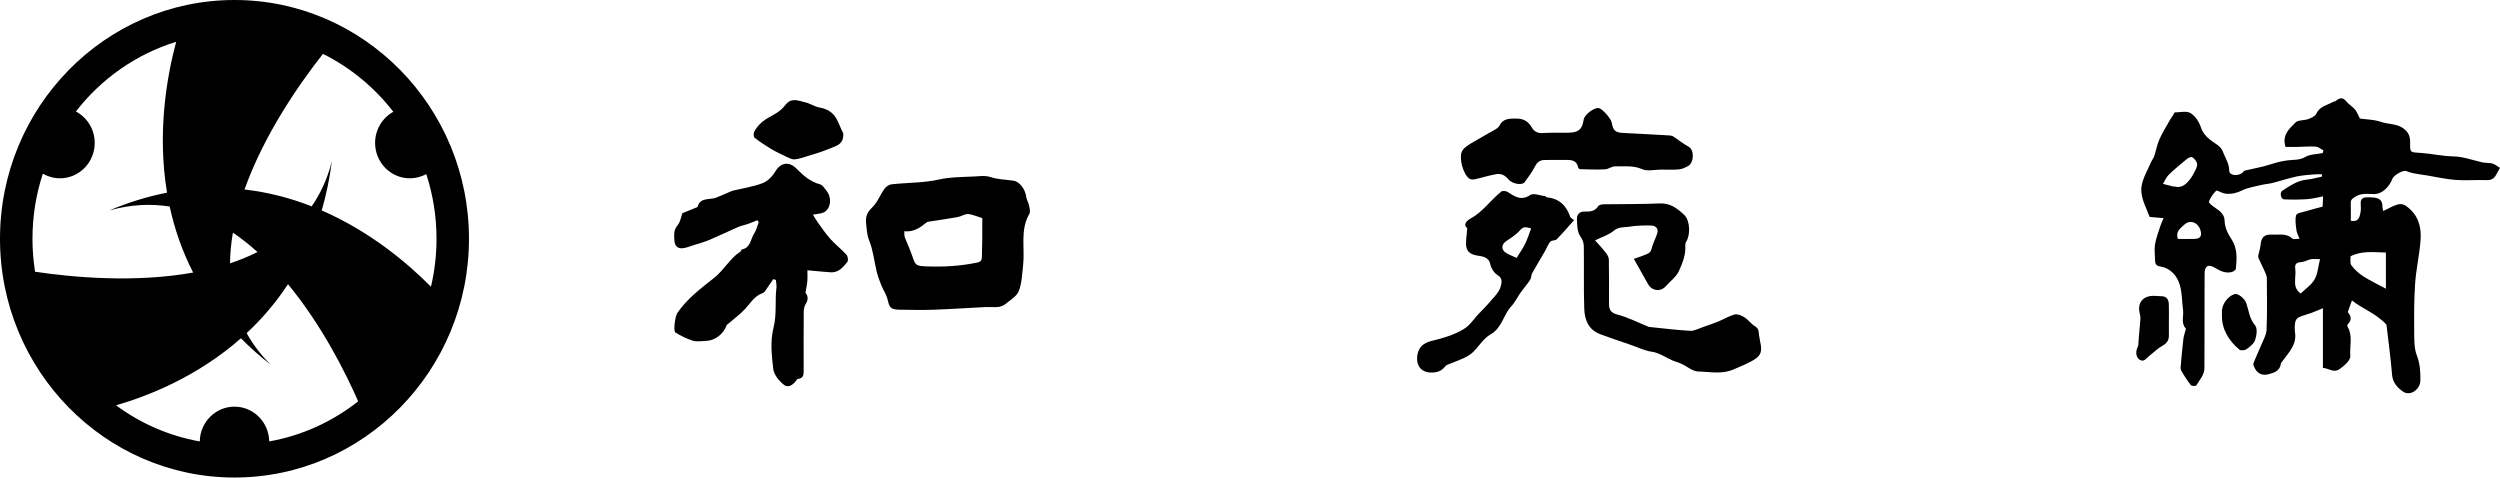
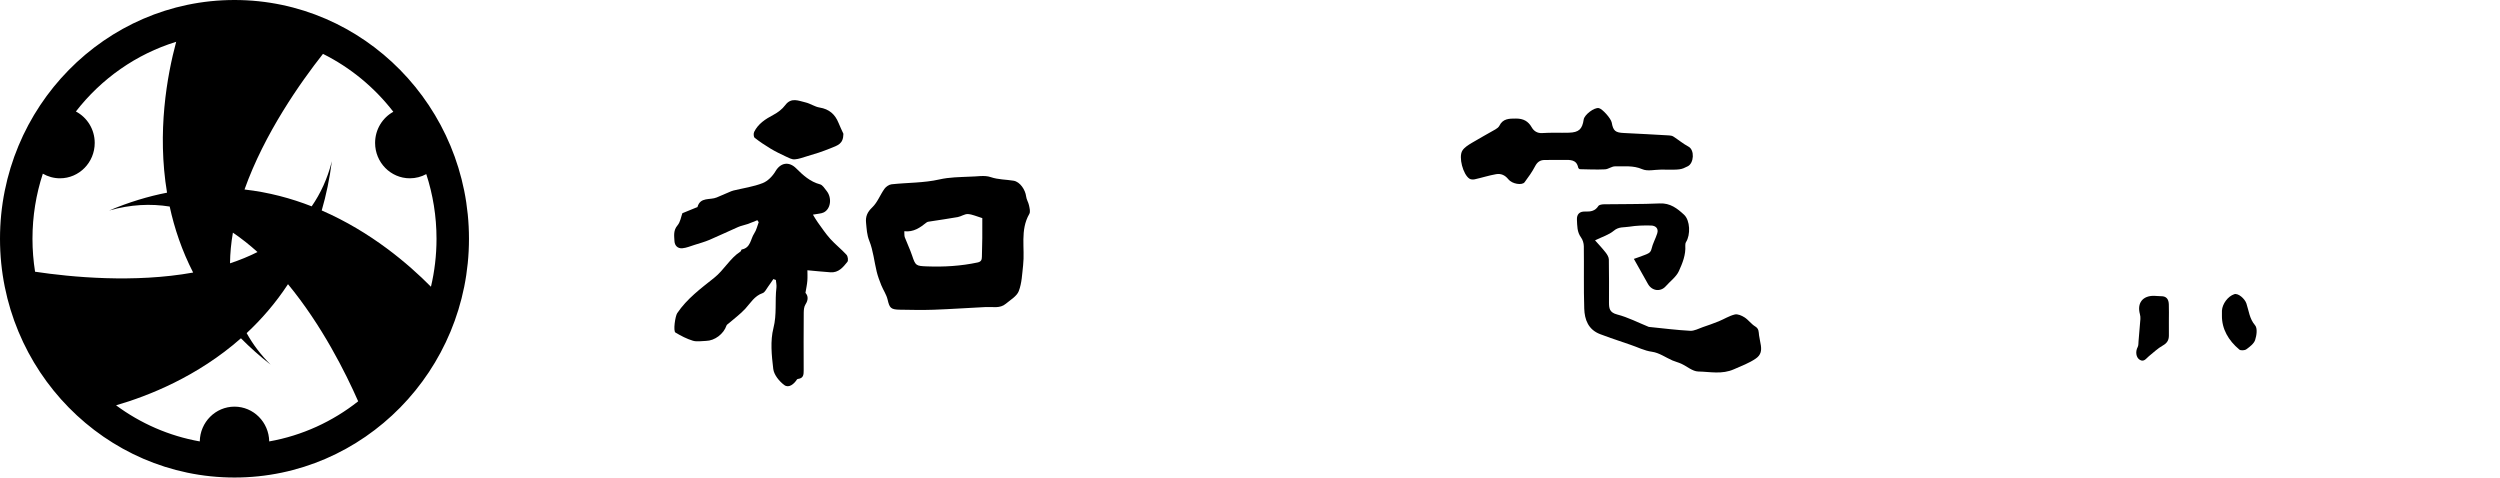
<svg xmlns="http://www.w3.org/2000/svg" id="title_sp-%u30DA%u30FC%u30B8%201" viewBox="0 0 178 34" style="background-color:#ffffff00" version="1.1" xml:space="preserve" x="0px" y="0px" width="178px" height="34px">
  <path d="M 16.696 0 C 7.49 0 0 7.626 0 17 C 0 26.374 7.49 34 16.696 34 C 25.902 34 33.391 26.374 33.391 17 C 33.391 7.626 25.902 0 16.696 0 ZM 28.005 7.959 C 27.232 8.385 26.707 9.218 26.707 10.176 C 26.707 11.567 27.815 12.695 29.181 12.695 C 29.605 12.695 30.003 12.586 30.351 12.396 C 30.823 13.844 31.08 15.392 31.08 17 C 31.08 18.176 30.942 19.32 30.684 20.416 C 29.086 18.799 26.415 16.509 22.906 14.984 C 23.222 13.899 23.468 12.734 23.628 11.482 C 23.317 12.72 22.823 13.78 22.192 14.691 C 20.726 14.118 19.127 13.687 17.409 13.492 C 18.83 9.502 21.391 5.872 22.996 3.836 C 24.956 4.812 26.668 6.229 28.005 7.959 ZM 16.583 16.564 C 17.194 16.978 17.778 17.443 18.334 17.945 C 17.709 18.259 17.054 18.525 16.377 18.749 C 16.385 18.024 16.457 17.293 16.583 16.564 ZM 12.544 2.976 C 11.892 5.398 11.175 9.395 11.893 13.718 C 10.565 13.976 9.189 14.389 7.769 14.989 C 9.294 14.554 10.732 14.491 12.082 14.706 C 12.418 16.262 12.953 17.847 13.752 19.405 C 9.547 20.162 5.071 19.732 2.497 19.347 C 2.376 18.583 2.312 17.799 2.312 17 C 2.312 15.381 2.571 13.823 3.05 12.366 C 3.41 12.574 3.826 12.695 4.27 12.695 C 5.636 12.695 6.744 11.567 6.744 10.176 C 6.744 9.201 6.199 8.357 5.403 7.938 C 7.208 5.611 9.691 3.854 12.544 2.976 ZM 19.168 31.429 C 19.145 30.058 18.048 28.953 16.696 28.953 C 15.344 28.953 14.246 30.058 14.224 31.429 C 12.026 31.04 9.999 30.141 8.263 28.858 C 10.562 28.193 14.057 26.815 17.155 24.086 C 17.791 24.731 18.493 25.358 19.27 25.964 C 18.556 25.253 17.995 24.5 17.562 23.717 C 18.622 22.73 19.624 21.578 20.505 20.234 C 22.923 23.166 24.611 26.549 25.502 28.573 C 23.686 30.008 21.524 31.012 19.168 31.429 Z" fill="#000000" />
  <g>
-     <path d="M 163.727 17.004 C 163.637 16.763 163.53 16.581 163.506 16.388 C 163.463 16.03 163.391 15.643 163.488 15.314 C 163.533 15.164 163.949 15.109 164.204 15.031 C 164.572 14.92 164.947 14.827 165.37 14.712 C 165.379 14.524 165.389 14.313 165.405 13.983 C 164.982 14.059 164.632 14.157 164.277 14.18 C 163.724 14.215 163.166 14.222 162.613 14.194 C 162.396 14.184 162.302 13.707 162.497 13.582 C 163.038 13.236 163.561 12.854 164.244 12.79 C 164.609 12.756 164.968 12.647 165.33 12.572 C 165.324 12.517 165.319 12.463 165.313 12.409 C 165.16 12.409 165.006 12.397 164.855 12.411 C 164.413 12.453 163.964 12.47 163.533 12.562 C 162.947 12.687 162.376 12.881 161.795 13.028 C 161.535 13.095 161.261 13.107 160.999 13.171 C 160.537 13.283 160.049 13.356 159.629 13.56 C 159.287 13.726 158.963 13.815 158.596 13.801 C 158.493 13.797 158.387 13.779 158.289 13.749 C 158.113 13.695 157.84 13.529 157.789 13.581 C 157.571 13.803 157.372 14.071 157.275 14.358 C 157.245 14.447 157.543 14.674 157.722 14.794 C 158.065 15.024 158.382 15.267 158.392 15.713 C 158.404 16.228 158.627 16.638 158.904 17.067 C 159.309 17.696 159.273 18.436 159.187 19.151 C 159.177 19.24 158.99 19.351 158.869 19.376 C 158.44 19.466 158.077 19.297 157.714 19.073 C 157.233 18.774 156.968 18.933 156.967 19.485 C 156.962 21.721 156.959 23.957 156.956 26.193 C 156.956 26.695 156.609 27.048 156.375 27.444 C 156.344 27.498 156.044 27.494 155.991 27.425 C 155.733 27.093 155.502 26.739 155.297 26.373 C 155.233 26.258 155.266 26.082 155.279 25.936 C 155.332 25.329 155.388 24.721 155.459 24.115 C 155.482 23.922 155.554 23.733 155.601 23.542 C 155.614 23.489 155.646 23.41 155.622 23.384 C 155.265 22.988 155.492 22.512 155.433 22.077 C 155.352 21.485 155.373 20.868 155.206 20.303 C 155.008 19.632 154.561 19.096 153.789 18.971 C 153.49 18.922 153.441 18.743 153.439 18.505 C 153.435 18.134 153.377 17.756 153.437 17.396 C 153.511 16.954 153.679 16.526 153.816 16.095 C 153.869 15.928 153.948 15.769 154.047 15.53 C 153.66 15.498 153.368 15.473 153.056 15.446 C 152.787 14.71 152.34 13.995 152.49 13.198 C 152.598 12.621 152.926 12.083 153.162 11.53 C 153.224 11.386 153.334 11.26 153.383 11.112 C 153.512 10.721 153.582 10.306 153.747 9.93 C 153.95 9.468 154.223 9.036 154.471 8.593 C 154.551 8.452 154.648 8.32 154.735 8.183 C 154.773 8.122 154.806 8.006 154.843 8.005 C 155.226 8 155.696 7.88 155.969 8.054 C 156.319 8.277 156.576 8.669 156.729 9.134 C 156.857 9.521 157.234 9.886 157.594 10.123 C 157.884 10.315 158.136 10.454 158.268 10.8 C 158.44 11.246 158.72 11.64 158.722 12.156 C 158.724 12.503 159.337 12.575 159.681 12.283 C 159.733 12.238 159.772 12.159 159.829 12.145 C 160.263 12.042 160.703 11.961 161.136 11.853 C 161.485 11.766 161.824 11.643 162.171 11.552 C 162.399 11.492 162.632 11.451 162.865 11.419 C 163.291 11.361 163.711 11.424 164.134 11.177 C 164.483 10.974 164.96 10.983 165.381 10.898 C 165.396 10.834 165.411 10.771 165.426 10.708 C 165.245 10.614 165.068 10.453 164.881 10.44 C 164.448 10.409 164.011 10.452 163.575 10.46 C 163.281 10.465 162.988 10.46 162.73 10.46 C 162.46 9.61 163.007 9.162 163.438 8.723 C 163.626 8.532 164.056 8.587 164.355 8.476 C 164.57 8.396 164.845 8.268 164.928 8.088 C 165.177 7.548 165.725 7.485 166.155 7.234 C 166.178 7.221 166.223 7.24 166.243 7.225 C 166.51 7.023 166.756 6.846 167.052 7.214 C 167.227 7.433 167.494 7.58 167.675 7.795 C 167.816 7.962 167.89 8.185 168.024 8.442 C 168.473 8.506 169.029 8.506 169.524 8.677 C 170.059 8.861 170.663 8.789 171.149 9.161 C 171.495 9.427 171.611 9.731 171.602 10.145 C 171.586 10.875 171.605 10.841 172.343 10.887 C 173.116 10.936 173.883 11.119 174.655 11.134 C 175.377 11.148 176.025 11.396 176.704 11.552 C 176.791 11.572 176.882 11.583 176.972 11.589 C 177.516 11.626 177.516 11.625 178 11.957 C 177.91 12.114 177.813 12.268 177.732 12.429 C 177.588 12.713 177.385 12.836 177.041 12.824 C 176.305 12.797 175.562 12.865 174.828 12.81 C 174.149 12.76 173.478 12.601 172.804 12.491 C 172.496 12.441 172.186 12.405 171.88 12.345 C 171.687 12.307 171.495 12.252 171.314 12.178 C 171.108 12.092 170.435 12.473 170.341 12.722 C 170.152 13.228 169.661 13.842 168.982 13.818 C 168.539 13.803 168.086 13.742 167.66 14.029 C 167.476 14.154 167.369 14.226 167.375 14.446 C 167.386 14.871 167.378 15.296 167.378 15.718 C 167.908 15.828 168.002 15.485 168.065 15.147 C 168.105 14.931 168.094 14.703 168.082 14.482 C 168.066 14.172 168.227 14.051 168.516 14.051 C 168.696 14.051 168.879 14.046 169.057 14.07 C 169.393 14.116 169.629 14.267 169.625 14.65 C 169.623 14.774 169.664 14.897 169.687 15.028 C 170.053 14.854 170.369 14.654 170.714 14.559 C 170.91 14.505 171.121 14.515 171.376 14.709 C 172.208 15.345 172.413 16.184 172.343 17.109 C 172.266 18.137 172.029 19.155 171.957 20.183 C 171.877 21.332 171.884 22.488 171.892 23.642 C 171.896 24.194 171.882 24.787 172.073 25.289 C 172.302 25.892 172.342 26.48 172.331 27.094 C 172.319 27.726 171.615 28.234 171.104 27.887 C 170.736 27.638 170.364 27.27 170.317 26.701 C 170.214 25.435 170.038 24.175 169.915 23.115 C 169.15 22.296 168.221 21.999 167.458 21.394 C 167.365 21.652 167.269 21.916 167.16 22.219 C 167.353 22.451 167.501 22.732 167.193 23.046 C 167.149 23.09 167.109 23.197 167.134 23.237 C 167.541 23.91 167.285 24.647 167.341 25.352 C 167.366 25.683 166.834 26.095 166.597 26.265 C 166.15 26.589 165.826 26.221 165.391 26.193 C 165.391 24.828 165.391 23.46 165.391 21.943 C 165.06 22.08 164.832 22.185 164.596 22.27 C 164.285 22.384 163.957 22.46 163.658 22.597 C 163.544 22.65 163.439 22.819 163.418 22.948 C 163.379 23.194 163.374 23.454 163.409 23.701 C 163.529 24.552 162.956 25.094 162.522 25.701 C 162.476 25.766 162.405 25.832 162.396 25.903 C 162.329 26.425 161.891 26.55 161.498 26.651 C 161.129 26.746 160.763 26.634 160.562 26.258 C 160.5 26.14 160.408 25.979 160.445 25.878 C 160.604 25.44 160.815 25.021 160.99 24.589 C 161.137 24.226 161.363 23.858 161.379 23.485 C 161.43 22.258 161.409 21.027 161.399 19.799 C 161.398 19.64 161.315 19.476 161.249 19.324 C 161.107 19.003 160.947 18.69 160.803 18.37 C 160.778 18.313 160.779 18.237 160.792 18.174 C 160.841 17.934 160.925 17.699 160.949 17.457 C 161.007 16.885 161.202 16.678 161.786 16.705 C 162.275 16.727 162.803 16.589 163.226 16.995 C 163.293 17.059 163.48 17.004 163.727 17.004 ZM 167.36 18.247 C 167.371 18.44 167.302 18.731 167.417 18.889 C 167.64 19.192 167.939 19.463 168.259 19.669 C 168.755 19.988 169.294 20.242 169.876 20.556 C 169.876 19.694 169.876 18.853 169.876 17.98 C 169.03 17.972 168.197 17.825 167.36 18.247 ZM 163.806 20.9 C 164.149 20.565 164.575 20.286 164.797 19.894 C 165.025 19.49 165.054 18.976 165.186 18.451 C 164.873 18.451 164.694 18.424 164.527 18.458 C 164.303 18.504 164.092 18.642 163.869 18.659 C 163.54 18.685 163.37 18.768 163.421 19.134 C 163.454 19.379 163.428 19.634 163.412 19.883 C 163.388 20.258 163.413 20.611 163.806 20.9 ZM 154.85 13.281 C 155.286 13.412 155.628 13.151 155.907 12.793 C 156.068 12.587 156.198 12.352 156.312 12.117 C 156.385 11.967 156.467 11.773 156.428 11.63 C 156.381 11.46 156.234 11.287 156.081 11.188 C 156.011 11.143 155.799 11.244 155.695 11.33 C 155.256 11.688 154.818 12.05 154.414 12.445 C 154.235 12.619 154.137 12.873 154.003 13.091 C 154.247 13.154 154.49 13.218 154.734 13.28 C 154.748 13.284 154.764 13.281 154.85 13.281 ZM 155.065 17.012 C 155.447 17.012 155.847 17.022 156.247 17.01 C 156.662 16.997 156.79 16.808 156.677 16.41 C 156.509 15.823 155.919 15.606 155.498 16.019 C 155.261 16.252 154.877 16.474 155.065 17.012 Z" fill="#000000" />
    <path d="M 55.062 19.87 C 54.935 20.055 54.813 20.244 54.679 20.424 C 54.561 20.582 54.46 20.816 54.3 20.87 C 53.718 21.067 53.43 21.585 53.066 21.98 C 52.705 22.372 52.286 22.674 51.893 23.016 C 51.834 23.068 51.748 23.114 51.726 23.18 C 51.526 23.774 50.892 24.259 50.275 24.271 C 49.959 24.278 49.62 24.346 49.331 24.259 C 48.898 24.128 48.484 23.911 48.094 23.679 C 47.918 23.575 48.077 22.507 48.216 22.3 C 48.905 21.273 49.906 20.532 50.845 19.785 C 51.561 19.216 51.966 18.395 52.727 17.905 C 52.769 17.878 52.775 17.77 52.81 17.764 C 53.456 17.645 53.433 17.018 53.701 16.619 C 53.858 16.386 53.917 16.089 54.02 15.82 C 53.988 15.773 53.956 15.726 53.924 15.678 C 53.691 15.77 53.462 15.87 53.226 15.953 C 53.005 16.031 52.768 16.071 52.554 16.164 C 51.87 16.462 51.198 16.788 50.51 17.08 C 50.165 17.226 49.8 17.325 49.441 17.439 C 49.158 17.527 48.876 17.65 48.586 17.676 C 48.256 17.705 48.039 17.494 48.021 17.164 C 48.001 16.782 47.932 16.407 48.238 16.047 C 48.445 15.802 48.493 15.427 48.585 15.181 C 48.957 15.029 49.269 14.901 49.58 14.774 C 49.608 14.763 49.656 14.757 49.661 14.741 C 49.857 14.006 50.56 14.26 51.029 14.059 C 51.373 13.911 51.718 13.764 52.062 13.617 C 52.116 13.595 52.172 13.576 52.229 13.563 C 52.925 13.395 53.647 13.294 54.305 13.036 C 54.669 12.894 55.011 12.539 55.214 12.194 C 55.583 11.569 56.181 11.478 56.69 11.989 C 57.17 12.469 57.678 12.938 58.388 13.125 C 58.571 13.173 58.712 13.416 58.85 13.587 C 59.248 14.076 59.157 14.866 58.657 15.121 C 58.471 15.216 58.233 15.213 57.881 15.282 C 58.005 15.483 58.101 15.66 58.218 15.821 C 58.51 16.223 58.786 16.641 59.118 17.009 C 59.477 17.409 59.91 17.744 60.271 18.141 C 60.37 18.249 60.412 18.549 60.333 18.646 C 60.031 19.021 59.71 19.425 59.138 19.388 C 58.61 19.353 58.084 19.296 57.487 19.243 C 57.487 19.44 57.504 19.719 57.483 19.995 C 57.462 20.26 57.402 20.522 57.349 20.851 C 57.54 21.062 57.567 21.341 57.349 21.677 C 57.246 21.836 57.228 22.069 57.226 22.269 C 57.216 23.631 57.216 24.994 57.222 26.356 C 57.223 26.656 57.218 26.931 56.824 26.978 C 56.796 26.981 56.759 26.995 56.745 27.016 C 56.53 27.352 56.162 27.65 55.845 27.418 C 55.482 27.151 55.106 26.685 55.056 26.269 C 54.941 25.305 54.834 24.273 55.07 23.355 C 55.32 22.38 55.165 21.432 55.282 20.481 C 55.303 20.303 55.258 20.116 55.243 19.934 C 55.183 19.912 55.123 19.891 55.062 19.87 Z" fill="#000000" />
    <path d="M 69.052 12.578 C 69.549 12.578 70.088 12.457 70.531 12.608 C 71.08 12.796 71.625 12.776 72.168 12.867 C 72.628 12.944 73.004 13.513 73.061 13.989 C 73.086 14.205 73.222 14.406 73.266 14.622 C 73.307 14.821 73.375 15.078 73.287 15.23 C 72.614 16.394 72.984 17.667 72.846 18.884 C 72.775 19.504 72.757 20.155 72.537 20.726 C 72.397 21.091 71.945 21.351 71.61 21.631 C 71.195 21.979 70.683 21.838 70.201 21.861 C 68.963 21.92 67.726 22.009 66.488 22.053 C 65.676 22.082 64.862 22.064 64.05 22.05 C 63.416 22.038 63.333 21.915 63.197 21.329 C 63.115 20.975 62.889 20.655 62.749 20.311 C 62.623 19.998 62.504 19.678 62.423 19.352 C 62.243 18.615 62.173 17.84 61.893 17.144 C 61.719 16.711 61.709 16.304 61.664 15.876 C 61.616 15.424 61.747 15.105 62.103 14.766 C 62.477 14.409 62.666 13.872 62.975 13.441 C 63.084 13.289 63.301 13.141 63.483 13.121 C 64.615 12.999 65.778 13.028 66.876 12.778 C 67.611 12.61 68.327 12.614 69.052 12.578 ZM 64.386 16.464 C 64.399 16.644 64.379 16.783 64.423 16.899 C 64.587 17.335 64.796 17.756 64.943 18.198 C 65.185 18.921 65.215 18.938 66.012 18.967 C 67.223 19.012 68.418 18.941 69.605 18.688 C 69.871 18.631 69.905 18.486 69.911 18.288 C 69.925 17.844 69.935 17.4 69.939 16.956 C 69.943 16.473 69.94 15.989 69.94 15.53 C 69.532 15.408 69.228 15.259 68.916 15.241 C 68.68 15.228 68.439 15.411 68.191 15.456 C 67.539 15.573 66.882 15.662 66.227 15.766 C 66.141 15.779 66.037 15.787 65.974 15.837 C 65.518 16.2 65.056 16.541 64.386 16.464 Z" fill="#000000" />
    <path d="M 116.331 18.433 C 116.553 18.354 116.834 18.262 117.106 18.152 C 117.312 18.068 117.52 18.018 117.587 17.725 C 117.673 17.343 117.88 16.989 117.996 16.613 C 118.106 16.258 117.87 16.064 117.558 16.057 C 117.037 16.044 116.508 16.058 115.996 16.142 C 115.637 16.201 115.259 16.129 114.91 16.423 C 114.551 16.725 114.056 16.871 113.567 17.112 C 113.806 17.383 114.078 17.667 114.318 17.975 C 114.431 18.118 114.547 18.306 114.55 18.476 C 114.571 19.497 114.559 20.519 114.56 21.54 C 114.561 21.947 114.592 22.249 115.14 22.391 C 115.915 22.591 116.641 22.97 117.388 23.273 C 117.401 23.278 117.417 23.278 117.432 23.279 C 118.403 23.377 119.371 23.501 120.343 23.553 C 120.637 23.569 120.944 23.392 121.241 23.291 C 121.621 23.161 122.002 23.03 122.373 22.878 C 122.758 22.721 123.12 22.487 123.518 22.391 C 123.724 22.341 124.017 22.472 124.217 22.601 C 124.492 22.779 124.691 23.074 124.97 23.242 C 125.245 23.408 125.213 23.636 125.244 23.873 C 125.276 24.115 125.34 24.354 125.374 24.596 C 125.426 24.966 125.38 25.275 125.016 25.526 C 124.531 25.862 123.992 26.051 123.463 26.289 C 122.606 26.673 121.756 26.467 120.915 26.451 C 120.509 26.443 120.114 26.084 119.707 25.897 C 119.505 25.804 119.284 25.753 119.08 25.665 C 118.595 25.454 118.132 25.116 117.63 25.047 C 117.063 24.971 116.593 24.712 116.078 24.544 C 115.608 24.39 115.142 24.226 114.676 24.064 C 114.426 23.977 114.178 23.886 113.931 23.792 C 113.083 23.47 112.823 22.755 112.798 21.974 C 112.751 20.495 112.788 19.015 112.768 17.536 C 112.765 17.322 112.694 17.075 112.568 16.905 C 112.281 16.517 112.301 16.082 112.278 15.649 C 112.257 15.245 112.474 15.045 112.867 15.062 C 113.252 15.077 113.575 15.028 113.803 14.668 C 113.859 14.579 114.062 14.548 114.199 14.545 C 115.524 14.522 116.851 14.545 118.174 14.484 C 118.926 14.449 119.428 14.849 119.901 15.285 C 120.345 15.694 120.37 16.725 120.046 17.233 C 120.002 17.302 119.988 17.404 119.993 17.488 C 120.037 18.141 119.791 18.743 119.535 19.304 C 119.347 19.716 118.918 20.021 118.603 20.379 C 118.239 20.794 117.616 20.733 117.326 20.202 C 117.016 19.637 116.695 19.078 116.331 18.433 Z" fill="#000000" />
    <path d="M 118.267 12.076 C 117.816 12.076 117.303 12.211 116.926 12.046 C 116.28 11.764 115.64 11.86 114.998 11.844 C 114.759 11.837 114.519 12.045 114.276 12.057 C 113.682 12.086 113.085 12.06 112.49 12.047 C 112.447 12.046 112.376 11.977 112.367 11.931 C 112.252 11.354 111.801 11.383 111.364 11.385 C 110.897 11.387 110.43 11.383 109.964 11.391 C 109.645 11.397 109.448 11.548 109.296 11.841 C 109.088 12.241 108.82 12.613 108.549 12.977 C 108.374 13.211 107.663 13.104 107.393 12.764 C 107.154 12.463 106.861 12.342 106.52 12.402 C 106.007 12.492 105.508 12.654 104.998 12.767 C 104.881 12.793 104.72 12.784 104.625 12.722 C 104.172 12.431 103.832 11.182 104.12 10.724 C 104.265 10.493 104.541 10.326 104.787 10.177 C 105.343 9.84 105.919 9.535 106.481 9.208 C 106.589 9.146 106.706 9.057 106.757 8.952 C 107.008 8.438 107.456 8.441 107.943 8.441 C 108.463 8.441 108.808 8.623 109.067 9.079 C 109.202 9.315 109.445 9.499 109.81 9.474 C 110.439 9.43 111.074 9.466 111.706 9.448 C 112.414 9.428 112.657 9.201 112.759 8.51 C 112.811 8.164 113.516 7.633 113.838 7.697 C 114.09 7.748 114.701 8.434 114.754 8.725 C 114.86 9.321 115.016 9.443 115.625 9.47 C 116.698 9.52 117.77 9.581 118.843 9.642 C 118.944 9.648 119.059 9.667 119.141 9.72 C 119.505 9.955 119.842 10.238 120.223 10.442 C 120.668 10.68 120.611 11.621 120.168 11.839 C 119.676 12.082 119.684 12.098 118.267 12.076 Z" fill="#000000" />
-     <path d="M 104.47 16.245 C 104.152 16.025 104.425 15.713 104.668 15.582 C 105.568 15.098 106.124 14.256 106.891 13.64 C 106.979 13.57 107.223 13.594 107.336 13.664 C 107.848 13.986 108.296 14.327 108.963 13.88 C 109.188 13.729 109.657 13.925 110.013 13.97 C 110.064 13.977 110.106 14.05 110.156 14.055 C 111.039 14.143 111.538 14.66 111.804 15.451 C 111.824 15.509 111.912 15.544 112.073 15.674 C 111.658 16.138 111.268 16.6 110.845 17.031 C 110.74 17.138 110.476 17.1 110.382 17.209 C 110.217 17.399 110.134 17.656 110.005 17.878 C 109.704 18.401 109.388 18.915 109.096 19.442 C 109.014 19.59 109.032 19.794 108.942 19.932 C 108.743 20.236 108.496 20.509 108.285 20.805 C 108.048 21.14 107.87 21.524 107.594 21.82 C 107.029 22.424 106.956 23.338 106.129 23.805 C 105.624 24.09 105.296 24.669 104.859 25.088 C 104.668 25.271 104.415 25.405 104.17 25.519 C 103.804 25.689 103.419 25.819 103.045 25.972 C 102.985 25.997 102.929 26.046 102.889 26.097 C 102.659 26.396 102.369 26.512 101.977 26.526 C 100.995 26.559 100.757 25.76 100.965 25.079 C 101.11 24.604 101.46 24.386 101.999 24.255 C 102.734 24.077 103.47 23.866 104.162 23.466 C 104.695 23.157 104.938 22.686 105.323 22.303 C 105.721 21.907 106.097 21.487 106.459 21.059 C 106.621 20.869 106.781 20.647 106.844 20.414 C 106.922 20.127 107.012 19.823 106.624 19.583 C 106.386 19.435 106.175 19.119 106.118 18.844 C 105.996 18.262 105.539 18.26 105.126 18.186 C 104.661 18.102 104.39 17.872 104.383 17.403 C 104.377 17.047 104.434 16.689 104.47 16.245 ZM 107.982 18.363 C 108.186 18.032 108.417 17.71 108.59 17.36 C 108.759 17.018 108.87 16.647 109.017 16.259 C 108.689 16.183 108.486 16.093 108.245 16.374 C 107.978 16.686 107.611 16.924 107.26 17.154 C 106.898 17.391 106.858 17.773 107.228 18.003 C 107.456 18.144 107.713 18.237 107.982 18.363 Z" fill="#000000" />
    <path d="M 60.051 9.528 C 60.036 10.254 59.678 10.337 59.086 10.576 C 58.824 10.681 58.559 10.778 58.291 10.869 C 58.023 10.959 57.751 11.04 57.479 11.119 C 57.18 11.204 56.882 11.328 56.578 11.347 C 56.375 11.36 56.154 11.238 55.955 11.145 C 55.588 10.973 55.221 10.796 54.874 10.588 C 54.479 10.351 54.093 10.094 53.733 9.81 C 53.653 9.747 53.641 9.502 53.697 9.389 C 53.984 8.807 54.502 8.476 55.067 8.177 C 55.382 8.01 55.695 7.773 55.904 7.492 C 56.337 6.908 56.856 7.178 57.348 7.29 C 57.694 7.369 58.008 7.601 58.353 7.656 C 59.039 7.766 59.455 8.139 59.702 8.748 C 59.809 9.012 59.934 9.268 60.051 9.528 Z" fill="#000000" />
    <path d="M 154.424 22.818 C 154.425 23.173 154.424 23.528 154.425 23.884 C 154.425 24.206 154.307 24.424 153.995 24.599 C 153.633 24.801 153.328 25.1 153.002 25.361 C 152.811 25.515 152.657 25.8 152.356 25.621 C 152.073 25.453 152.036 25.022 152.2 24.717 C 152.265 24.598 152.251 24.436 152.264 24.292 C 152.311 23.767 152.358 23.242 152.396 22.717 C 152.405 22.602 152.392 22.48 152.362 22.369 C 152.147 21.582 152.553 21.051 153.37 21.063 C 153.535 21.065 153.701 21.092 153.866 21.089 C 154.267 21.083 154.407 21.324 154.42 21.663 C 154.435 22.047 154.424 22.433 154.424 22.818 Z" fill="#000000" />
    <path d="M 158.201 22.47 C 158.201 22.292 158.196 22.203 158.202 22.115 C 158.233 21.626 158.628 21.1 159.076 20.948 C 159.358 20.851 159.83 21.267 159.945 21.61 C 160.12 22.132 160.158 22.691 160.562 23.162 C 160.743 23.372 160.673 23.884 160.565 24.21 C 160.477 24.472 160.184 24.692 159.937 24.871 C 159.822 24.954 159.537 24.97 159.44 24.889 C 158.658 24.237 158.192 23.417 158.201 22.47 Z" fill="#000000" />
  </g>
</svg>